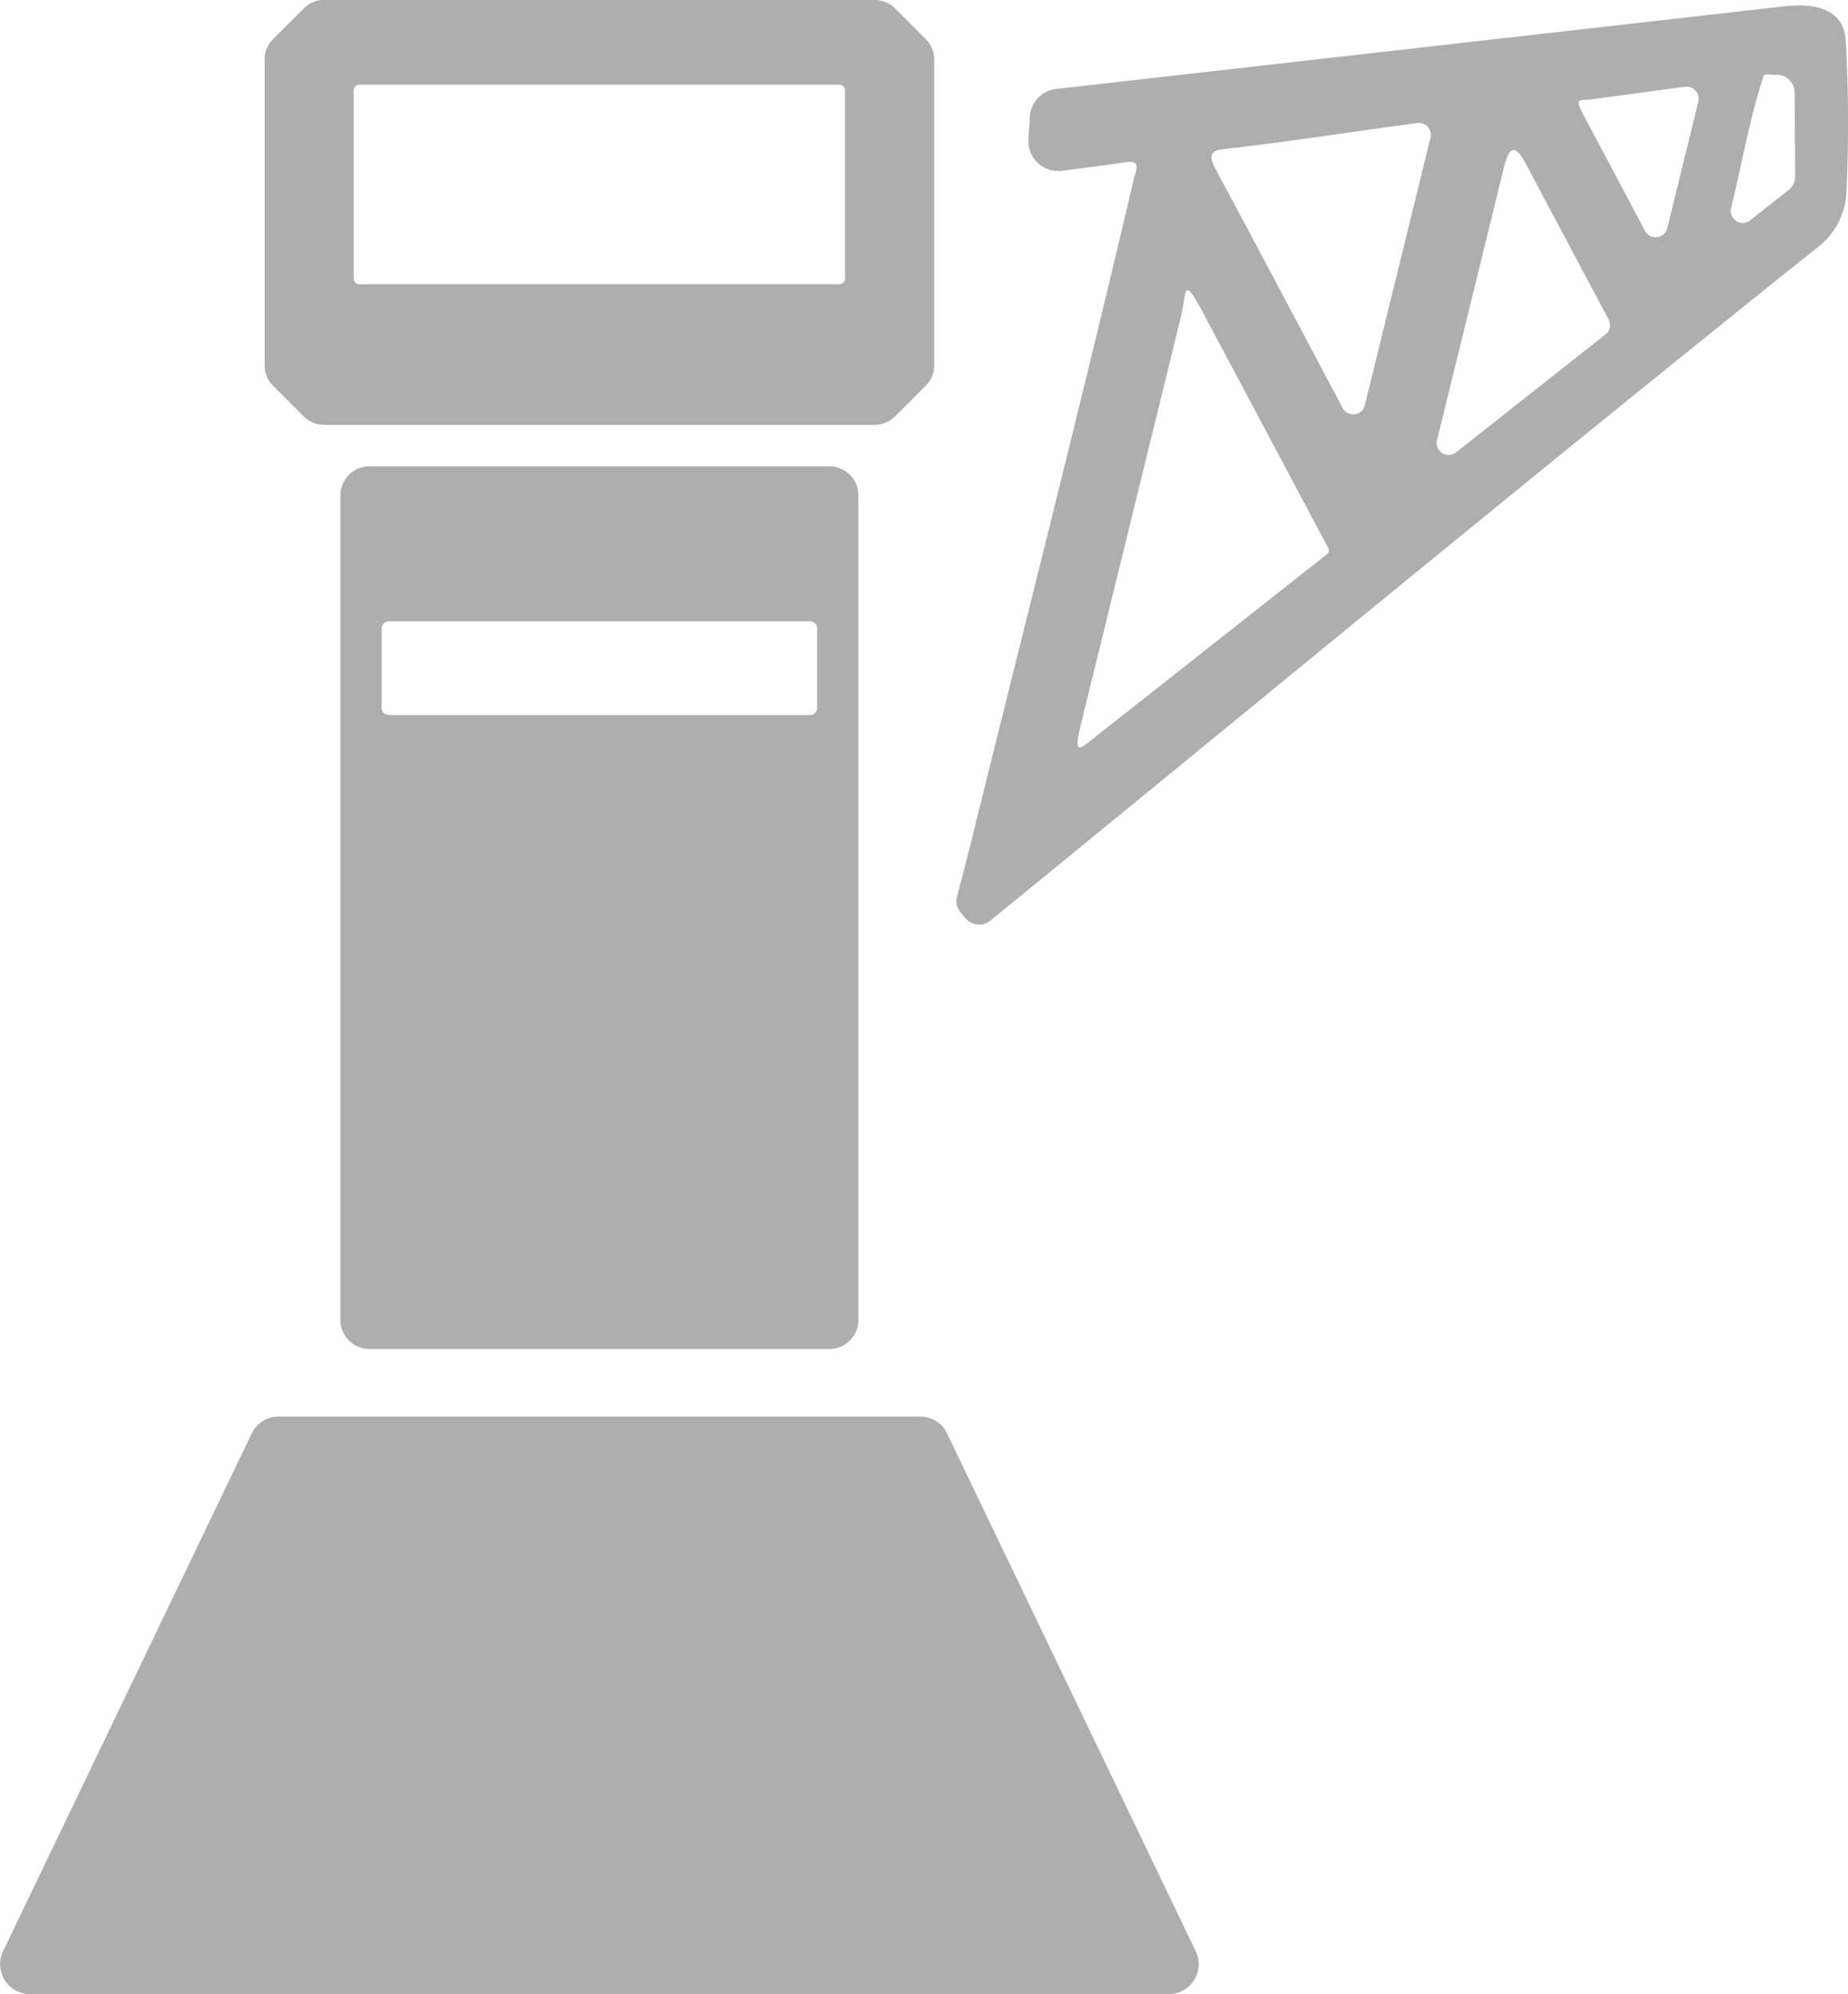
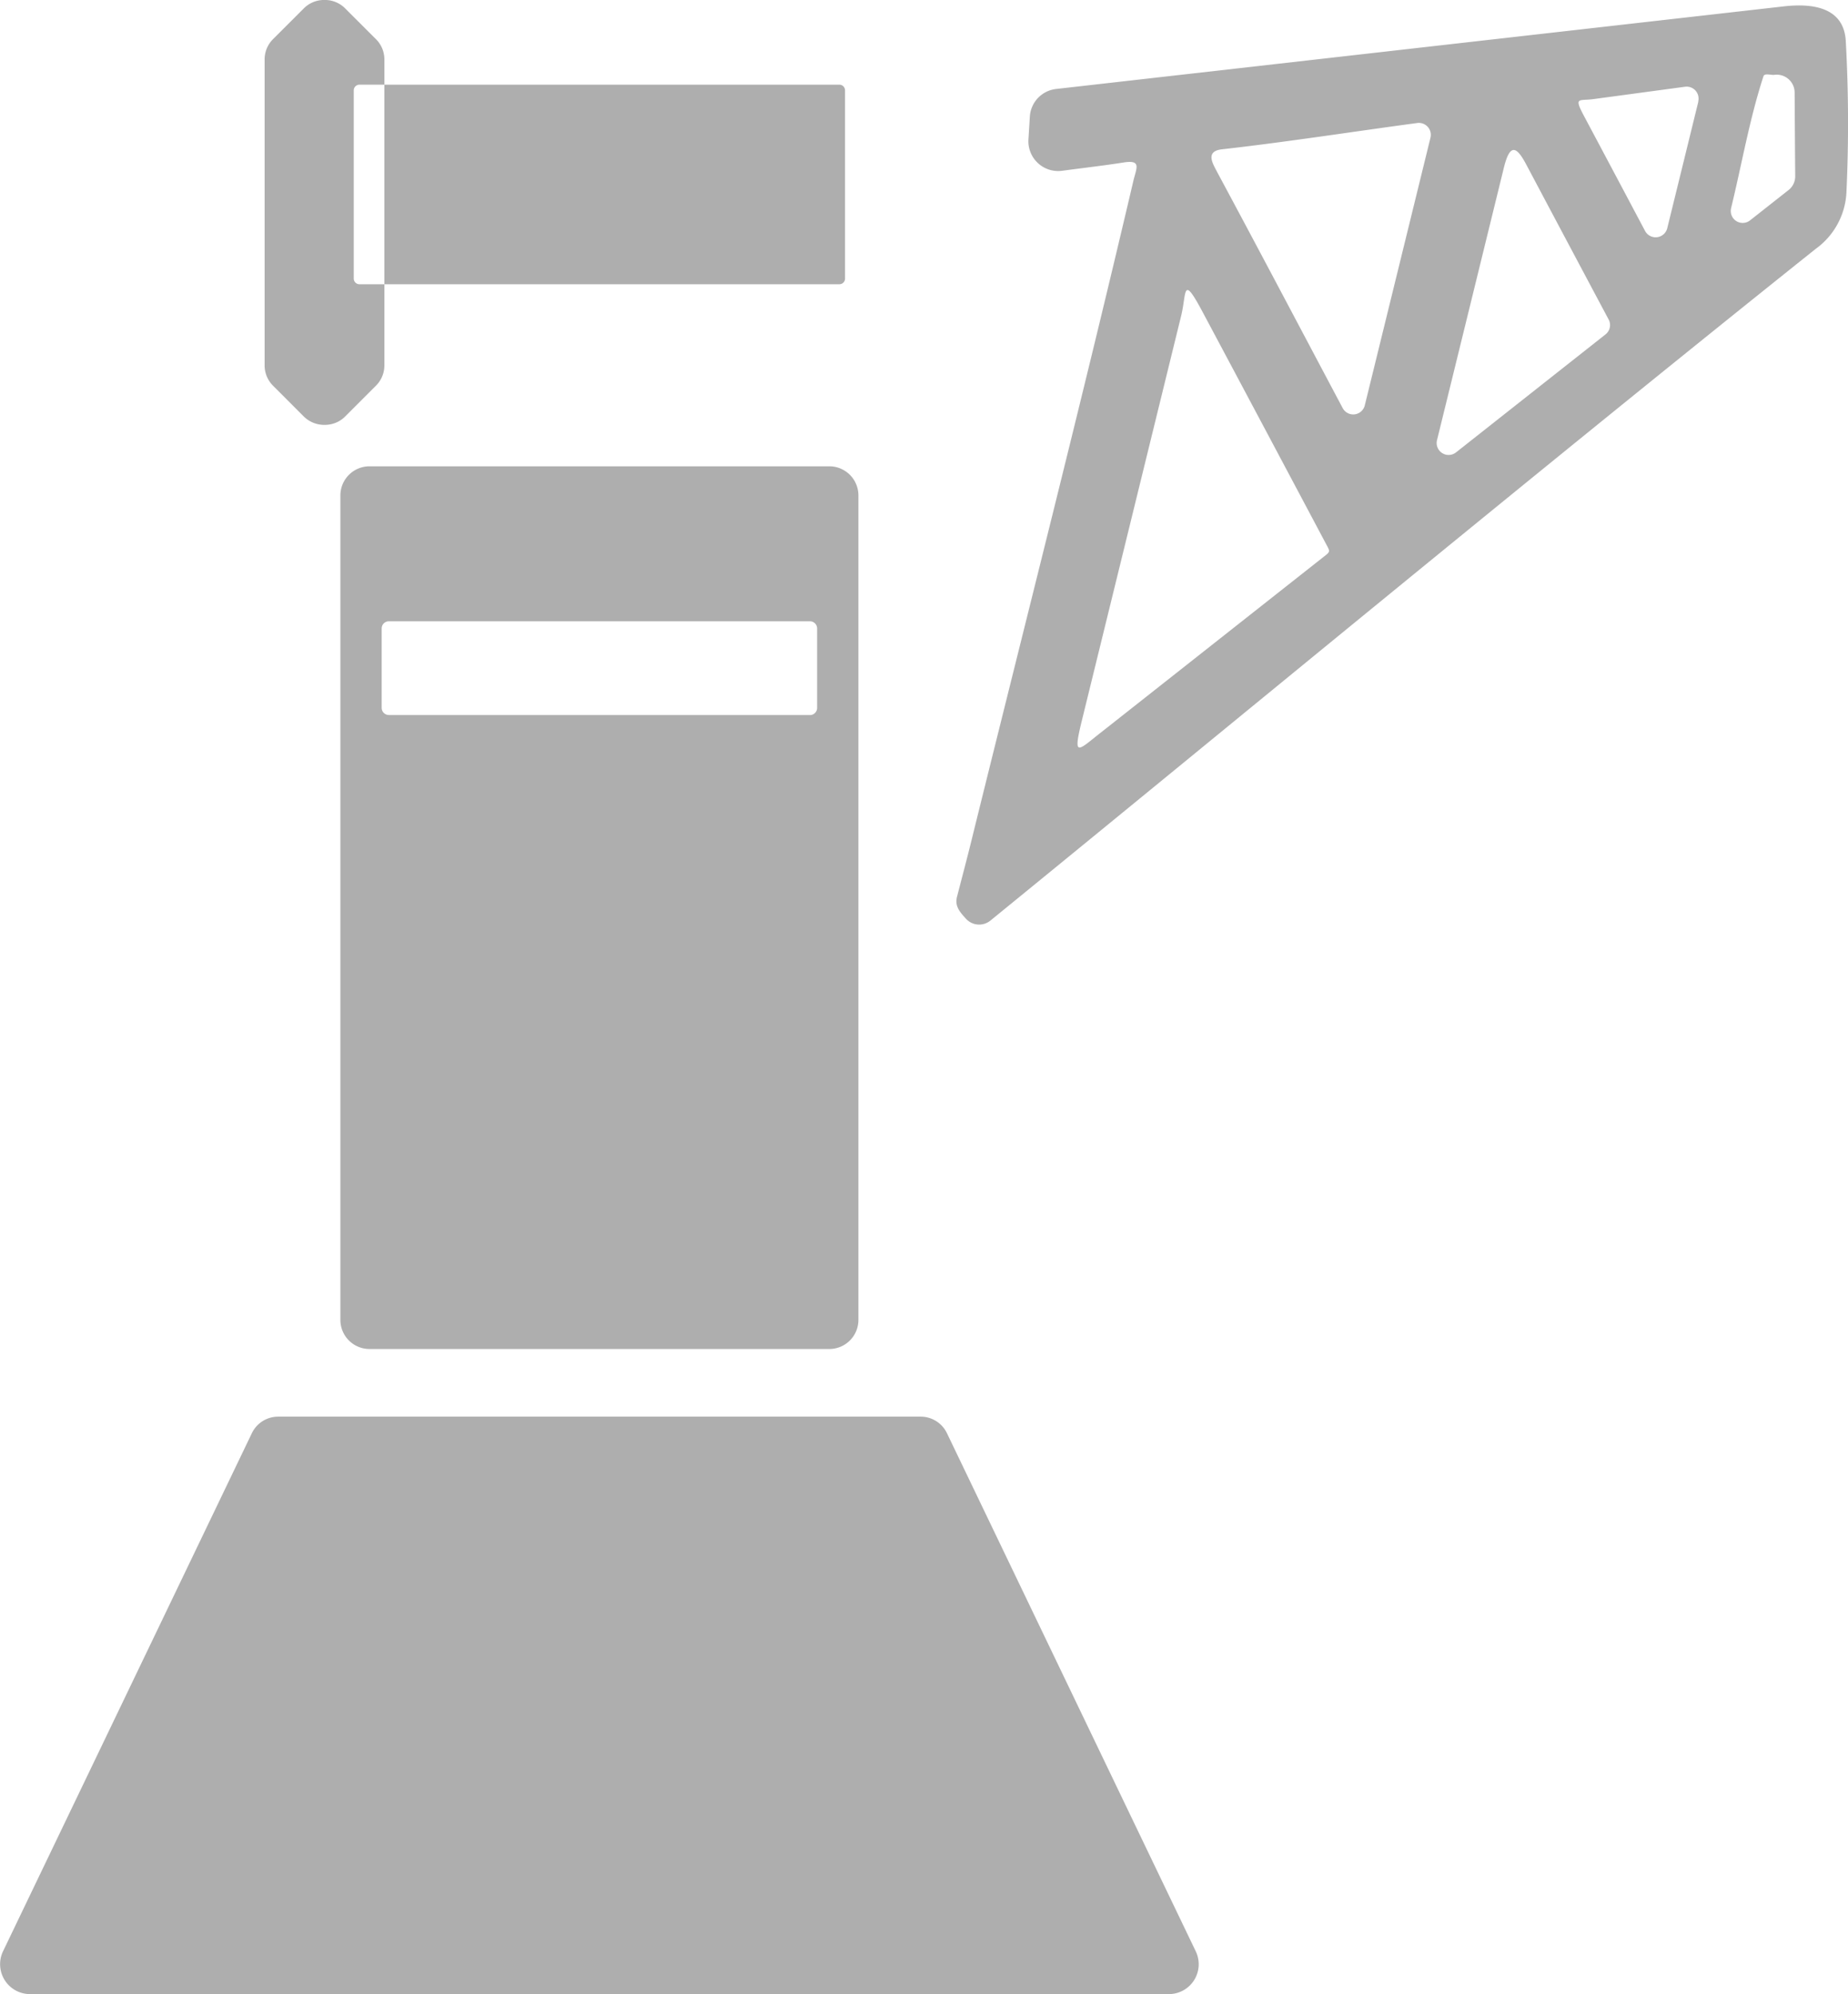
<svg xmlns="http://www.w3.org/2000/svg" width="58.173" height="62.764" viewBox="0 0 58.173 62.764">
  <g id="Group_8122" data-name="Group 8122" transform="translate(0)">
-     <path id="Path_140" data-name="Path 140" d="M44.966,687.678h14.48a.916.916,0,0,0,.913-.913V660.811a.917.917,0,0,0-.913-.914H44.966a.917.917,0,0,0-.914.914v25.954a.916.916,0,0,0,.914.913ZM65.711,649.61c.015-.239.03-.478.044-.717a.933.933,0,0,1,.83-.872q11.453-1.3,22.909-2.6c1.021-.115,1.877.095,1.945,1.07a47.075,47.075,0,0,1,.024,4.733,2.331,2.331,0,0,1-.972,1.831c-8.547,6.826-17.785,14.462-25.976,21.139a.562.562,0,0,1-.775-.062c-.18-.2-.354-.384-.278-.684.16-.622.326-1.242.478-1.865,1.7-6.883,3.453-13.751,5.07-20.652.1-.428.276-.69-.317-.594-.638.1-1.281.172-1.921.259a.938.938,0,0,1-1.061-.987Zm2.279,18.667,7.09-5.591c.129-.1.108-.141.033-.282q-1.947-3.666-3.9-7.328c-.67-1.26-.515-.647-.695.086q-1.561,6.365-3.124,12.732c-.292,1.188-.133.957.595.383Zm3.647-17.671c-.146-.271-.347-.629.169-.686,2.054-.232,4.1-.553,6.148-.828a.376.376,0,0,1,.413.461q-1.033,4.213-2.068,8.426a.375.375,0,0,1-.695.087c-1.322-2.487-2.634-4.979-3.968-7.459Zm7.538,8.85,4.7-3.709a.373.373,0,0,0,.1-.471q-1.3-2.439-2.594-4.878c-.3-.565-.508-.68-.7.086q-1.053,4.295-2.108,8.588a.376.376,0,0,0,.6.385ZM86.8,648.414q-.489,1.995-.979,3.987a.377.377,0,0,1-.7.087q-.954-1.8-1.913-3.6c-.335-.631-.18-.486.281-.547l2.893-.39a.376.376,0,0,1,.414.46Zm1.029,3.361c.338-1.384.579-2.8,1.019-4.152.036-.11.229-.032.345-.047a.564.564,0,0,1,.637.554q.008,1.315.018,2.63a.547.547,0,0,1-.214.446l-1.209.952a.375.375,0,0,1-.595-.383Zm-44.278,6.818H60.859a.9.9,0,0,0,.661-.274l.95-.95a.9.9,0,0,0,.275-.662v-9.6a.9.9,0,0,0-.275-.663l-.95-.949a.9.9,0,0,0-.661-.275H43.553a.9.9,0,0,0-.662.275l-.95.949a.9.9,0,0,0-.274.663v9.6a.9.9,0,0,0,.274.662l.949.95a.911.911,0,0,0,.663.274Zm1.1-4.426H59.758a.179.179,0,0,0,.18-.178v-5.924a.18.18,0,0,0-.18-.179H44.651a.179.179,0,0,0-.178.179v5.924a.178.178,0,0,0,.178.178Zm17.656,35.64a.918.918,0,0,1,.844.532l7.829,16.3a.939.939,0,0,1-.844,1.342H34.276a.941.941,0,0,1-.846-1.342l7.83-16.3a.919.919,0,0,1,.845-.532Zm-16.73-22.081H58.834a.225.225,0,0,0,.225-.224V665a.226.226,0,0,0-.225-.225H45.577a.225.225,0,0,0-.225.225v2.5a.225.225,0,0,0,.225.224Z" transform="translate(-33.337 -645.221)" fill="#aeaeae" fill-rule="evenodd" />
+     <path id="Path_140" data-name="Path 140" d="M44.966,687.678h14.48a.916.916,0,0,0,.913-.913V660.811a.917.917,0,0,0-.913-.914H44.966a.917.917,0,0,0-.914.914v25.954a.916.916,0,0,0,.914.913ZM65.711,649.61c.015-.239.03-.478.044-.717a.933.933,0,0,1,.83-.872q11.453-1.3,22.909-2.6c1.021-.115,1.877.095,1.945,1.07a47.075,47.075,0,0,1,.024,4.733,2.331,2.331,0,0,1-.972,1.831c-8.547,6.826-17.785,14.462-25.976,21.139a.562.562,0,0,1-.775-.062c-.18-.2-.354-.384-.278-.684.16-.622.326-1.242.478-1.865,1.7-6.883,3.453-13.751,5.07-20.652.1-.428.276-.69-.317-.594-.638.1-1.281.172-1.921.259a.938.938,0,0,1-1.061-.987Zm2.279,18.667,7.09-5.591c.129-.1.108-.141.033-.282q-1.947-3.666-3.9-7.328c-.67-1.26-.515-.647-.695.086q-1.561,6.365-3.124,12.732c-.292,1.188-.133.957.595.383Zm3.647-17.671c-.146-.271-.347-.629.169-.686,2.054-.232,4.1-.553,6.148-.828a.376.376,0,0,1,.413.461q-1.033,4.213-2.068,8.426a.375.375,0,0,1-.695.087c-1.322-2.487-2.634-4.979-3.968-7.459Zm7.538,8.85,4.7-3.709a.373.373,0,0,0,.1-.471q-1.3-2.439-2.594-4.878c-.3-.565-.508-.68-.7.086q-1.053,4.295-2.108,8.588a.376.376,0,0,0,.6.385ZM86.8,648.414q-.489,1.995-.979,3.987a.377.377,0,0,1-.7.087q-.954-1.8-1.913-3.6c-.335-.631-.18-.486.281-.547l2.893-.39a.376.376,0,0,1,.414.46Zm1.029,3.361c.338-1.384.579-2.8,1.019-4.152.036-.11.229-.032.345-.047a.564.564,0,0,1,.637.554q.008,1.315.018,2.63a.547.547,0,0,1-.214.446l-1.209.952a.375.375,0,0,1-.595-.383Zm-44.278,6.818a.9.9,0,0,0,.661-.274l.95-.95a.9.9,0,0,0,.275-.662v-9.6a.9.9,0,0,0-.275-.663l-.95-.949a.9.9,0,0,0-.661-.275H43.553a.9.9,0,0,0-.662.275l-.95.949a.9.9,0,0,0-.274.663v9.6a.9.9,0,0,0,.274.662l.949.95a.911.911,0,0,0,.663.274Zm1.1-4.426H59.758a.179.179,0,0,0,.18-.178v-5.924a.18.18,0,0,0-.18-.179H44.651a.179.179,0,0,0-.178.179v5.924a.178.178,0,0,0,.178.178Zm17.656,35.64a.918.918,0,0,1,.844.532l7.829,16.3a.939.939,0,0,1-.844,1.342H34.276a.941.941,0,0,1-.846-1.342l7.83-16.3a.919.919,0,0,1,.845-.532Zm-16.73-22.081H58.834a.225.225,0,0,0,.225-.224V665a.226.226,0,0,0-.225-.225H45.577a.225.225,0,0,0-.225.225v2.5a.225.225,0,0,0,.225.224Z" transform="translate(-33.337 -645.221)" fill="#aeaeae" fill-rule="evenodd" />
  </g>
</svg>